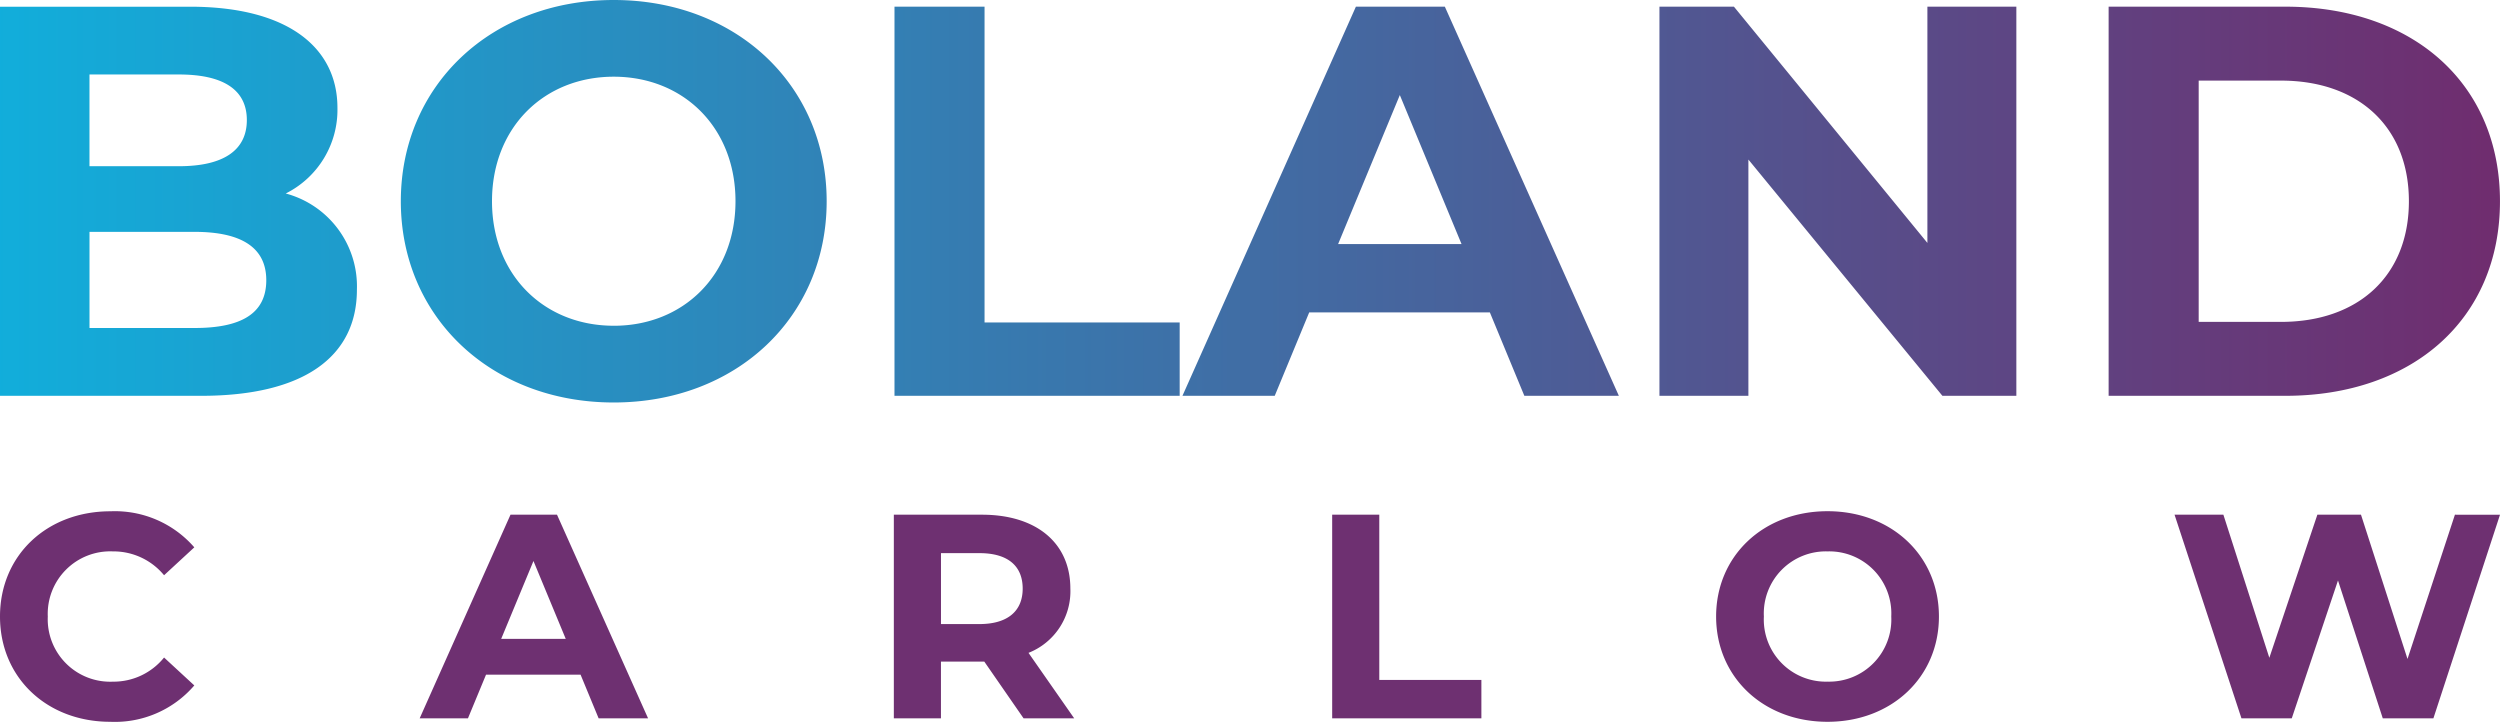
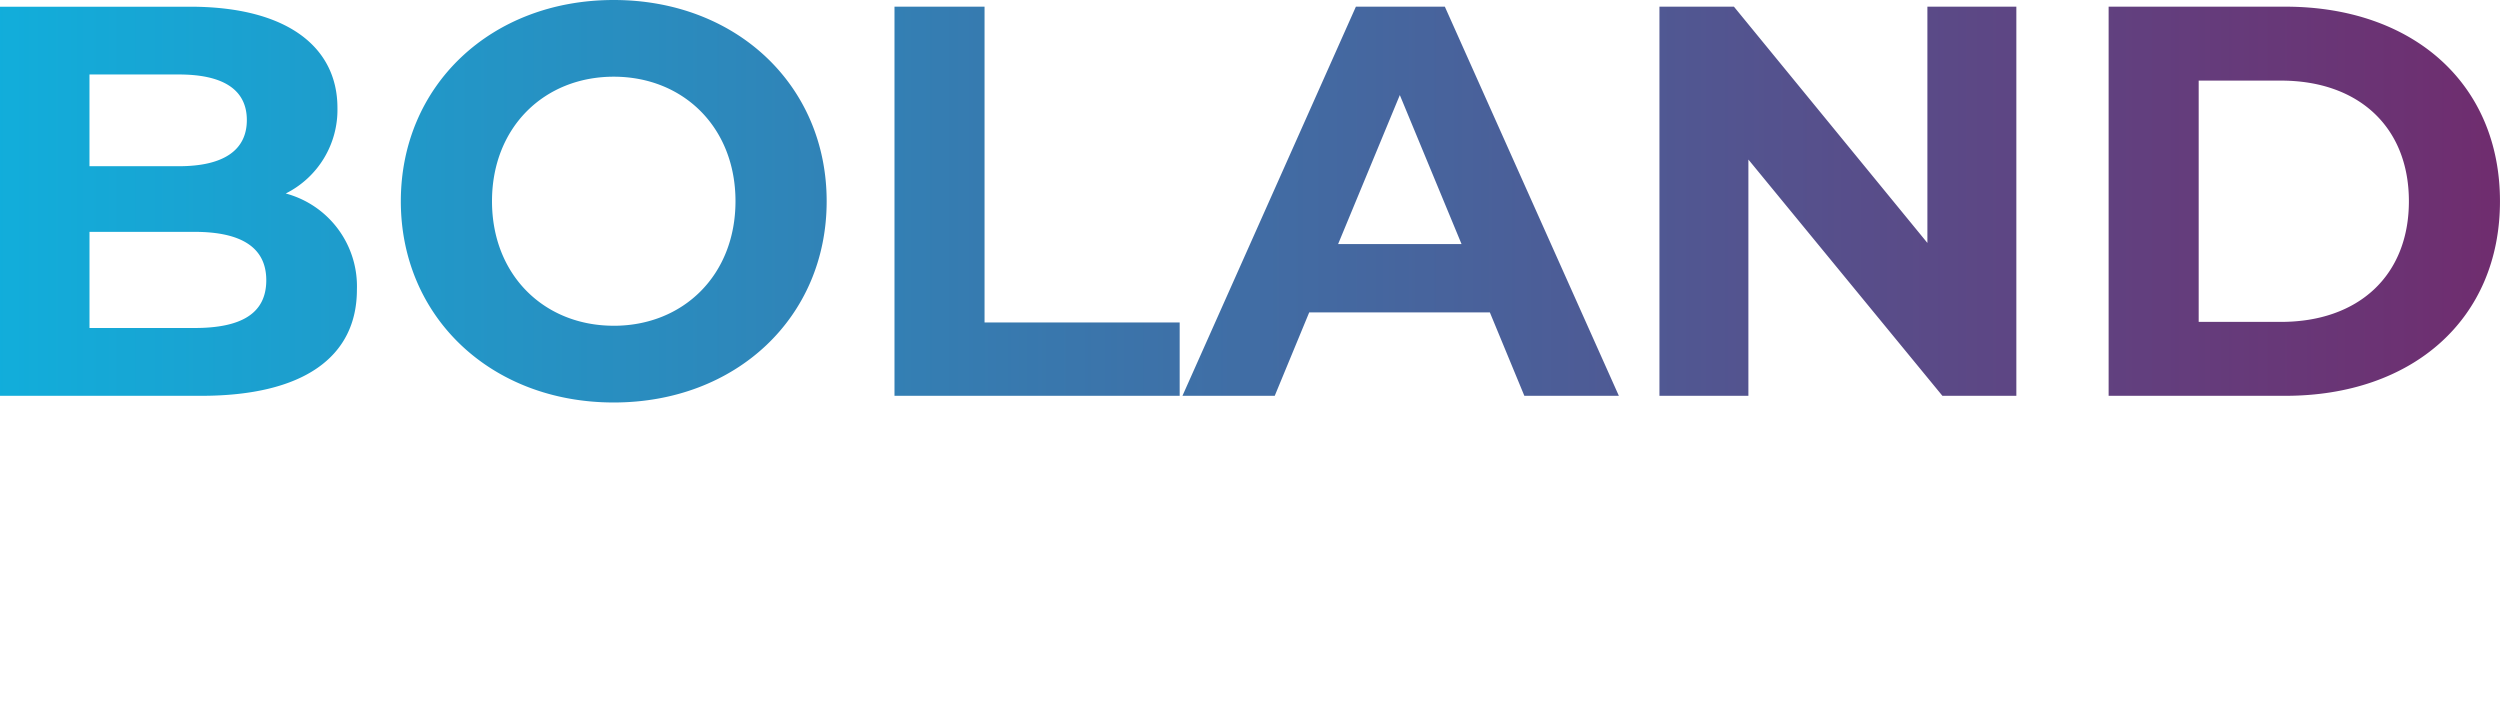
<svg xmlns="http://www.w3.org/2000/svg" width="215" height="62.083" viewBox="0 0 215 62.083">
  <defs>
    <linearGradient id="a" y1="1" x2="1" y2="1" gradientUnits="objectBoundingBox">
      <stop offset="0" stop-color="#11aedb" />
      <stop offset="1" stop-color="#702c6e" />
    </linearGradient>
  </defs>
  <g transform="translate(-357 -388.926)">
    <path d="M28.309-15.4a8.045,8.045,0,0,0,4.446-7.363c0-5.211-4.3-8.7-12.67-8.7H3.735V2H21.042c8.8,0,13.387-3.347,13.387-9.132A8.265,8.265,0,0,0,28.309-15.4ZM19.13-25.634c3.777,0,5.833,1.291,5.833,3.92s-2.056,3.968-5.833,3.968h-7.7v-7.889Zm1.339,21.8H11.432V-12.1h9.036c4.016,0,6.167,1.339,6.167,4.159,0,2.866-2.151,4.109-6.167,4.109ZM56.517,2.574c10.518,0,18.311-7.315,18.311-17.307S67.035-32.04,56.517-32.04c-10.566,0-18.311,7.363-18.311,17.307S45.951,2.574,56.517,2.574Zm0-6.6c-5.976,0-10.47-4.351-10.47-10.709s4.494-10.709,10.47-10.709,10.47,4.351,10.47,10.709S62.493-4.024,56.517-4.024ZM80.661,2h24.526V-4.31H88.406V-31.466H80.661Zm54.168,0h8.128L127.992-31.466h-7.65L105.426,2h7.936l2.964-7.171h15.538ZM118.813-11.052l5.307-12.813,5.307,12.813Zm50.678-20.415v20.319L152.853-31.466h-6.406V2h7.65V-18.319L170.782,2h6.359V-31.466ZM185.077,2h15.2c10.948,0,18.455-6.6,18.455-16.733s-7.506-16.733-18.455-16.733h-15.2Zm7.745-6.359V-25.108H199.9c6.646,0,11,3.968,11,10.375s-4.351,10.375-11,10.375Z" transform="translate(353.265 420.966)" fill="url(#a)" />
-     <path d="M9.988,8.854a9,9,0,0,0,7.229-3.127l-2.6-2.4a5.58,5.58,0,0,1-4.4,2.076,5.372,5.372,0,0,1-5.6-5.6A5.372,5.372,0,0,1,6.185-4.229,5.372,5.372,0,0,1,10.217-5.8a5.634,5.634,0,0,1,4.4,2.051l2.6-2.4a9.04,9.04,0,0,0-7.2-3.1C4.559-9.256.507-5.479.507-.2S4.559,8.854,9.988,8.854Zm42-.3H56.24L48.41-8.956h-4L36.6,8.554h4.152L42.306,4.8h8.13Zm-8.38-6.829,2.777-6.7,2.777,6.7ZM92.886,8.554,88.958,2.926a5.693,5.693,0,0,0,3.6-5.528c0-3.927-2.927-6.354-7.6-6.354H77.377V8.554h4.052V3.676h3.727l3.377,4.878ZM88.458-2.6c0,1.9-1.251,3.05-3.727,3.05h-3.3v-6.1h3.3C87.207-5.654,88.458-4.528,88.458-2.6ZM115.074,8.554h12.832v-3.3h-8.78V-8.956h-4.052Zm42.6.3c5.5,0,9.581-3.827,9.581-9.055s-4.077-9.055-9.581-9.055c-5.528,0-9.581,3.852-9.581,9.055s4.052,9.055,9.58,9.055Zm0-3.452A5.341,5.341,0,0,1,152.2-.2a5.341,5.341,0,0,1,1.517-4,5.341,5.341,0,0,1,3.961-1.6,5.341,5.341,0,0,1,3.961,1.6,5.341,5.341,0,0,1,1.517,4,5.341,5.341,0,0,1-5.483,5.6ZM211.63-8.956,207.552,3.451l-4-12.407H199.8L195.67,3.351,191.718-8.956h-4.2l5.753,17.51H197.6L201.574-3.3l3.852,11.857h4.353l5.728-17.51Z" transform="translate(356.493 442.146)" fill="#6e3071" />
  </g>
</svg>